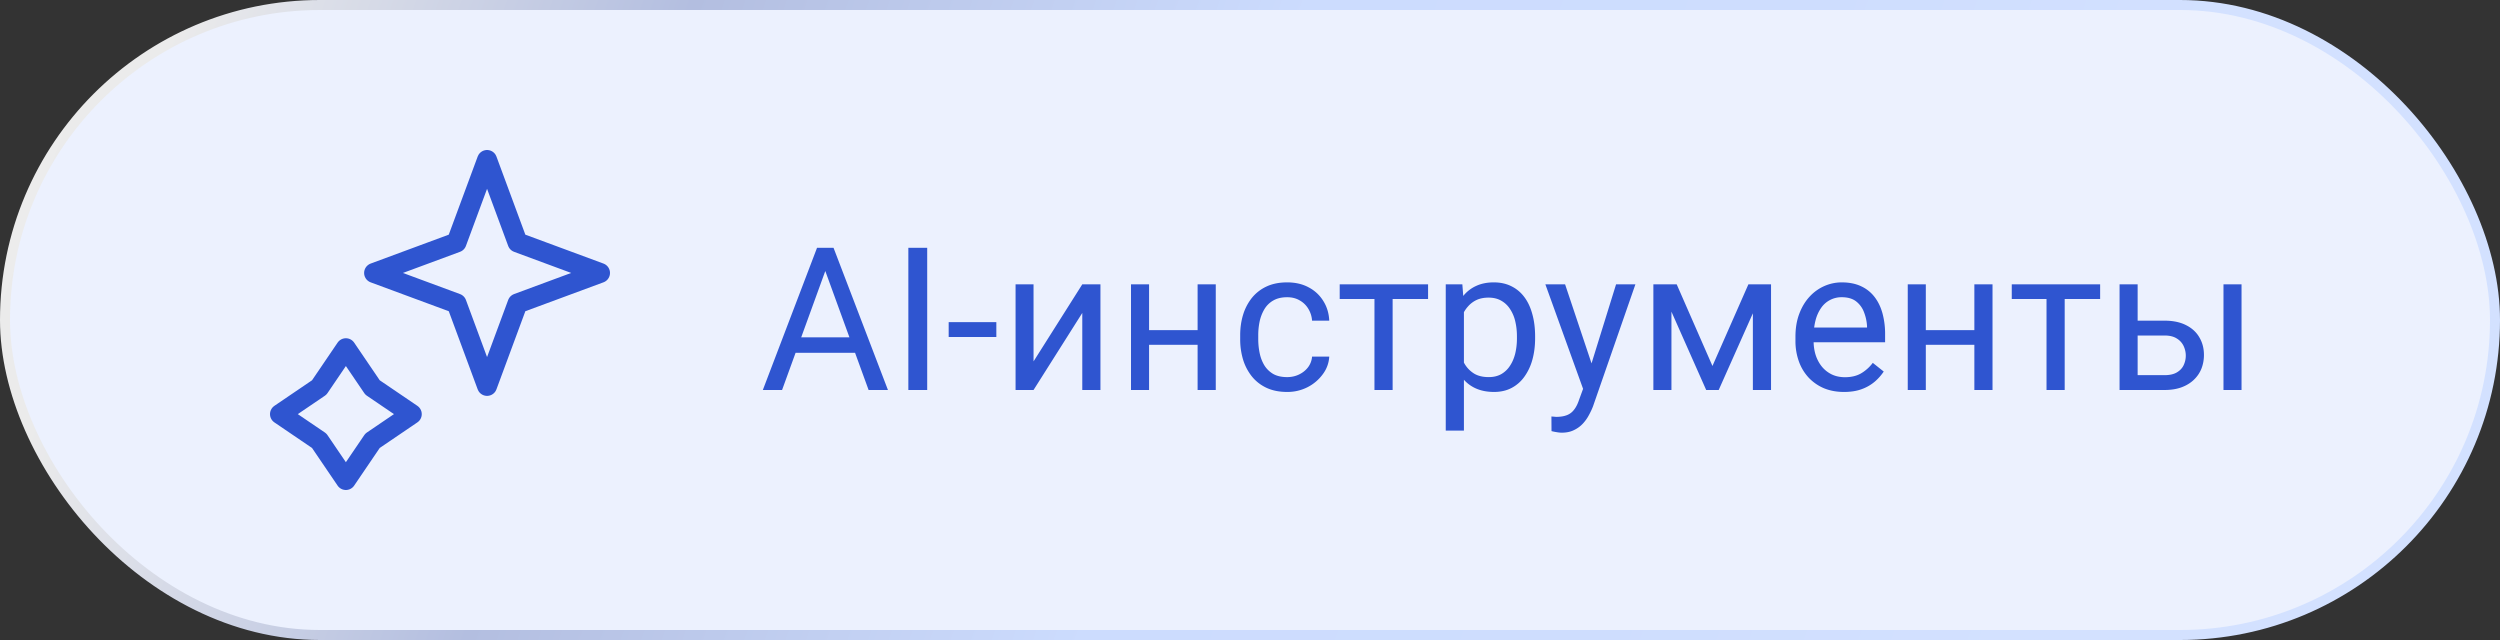
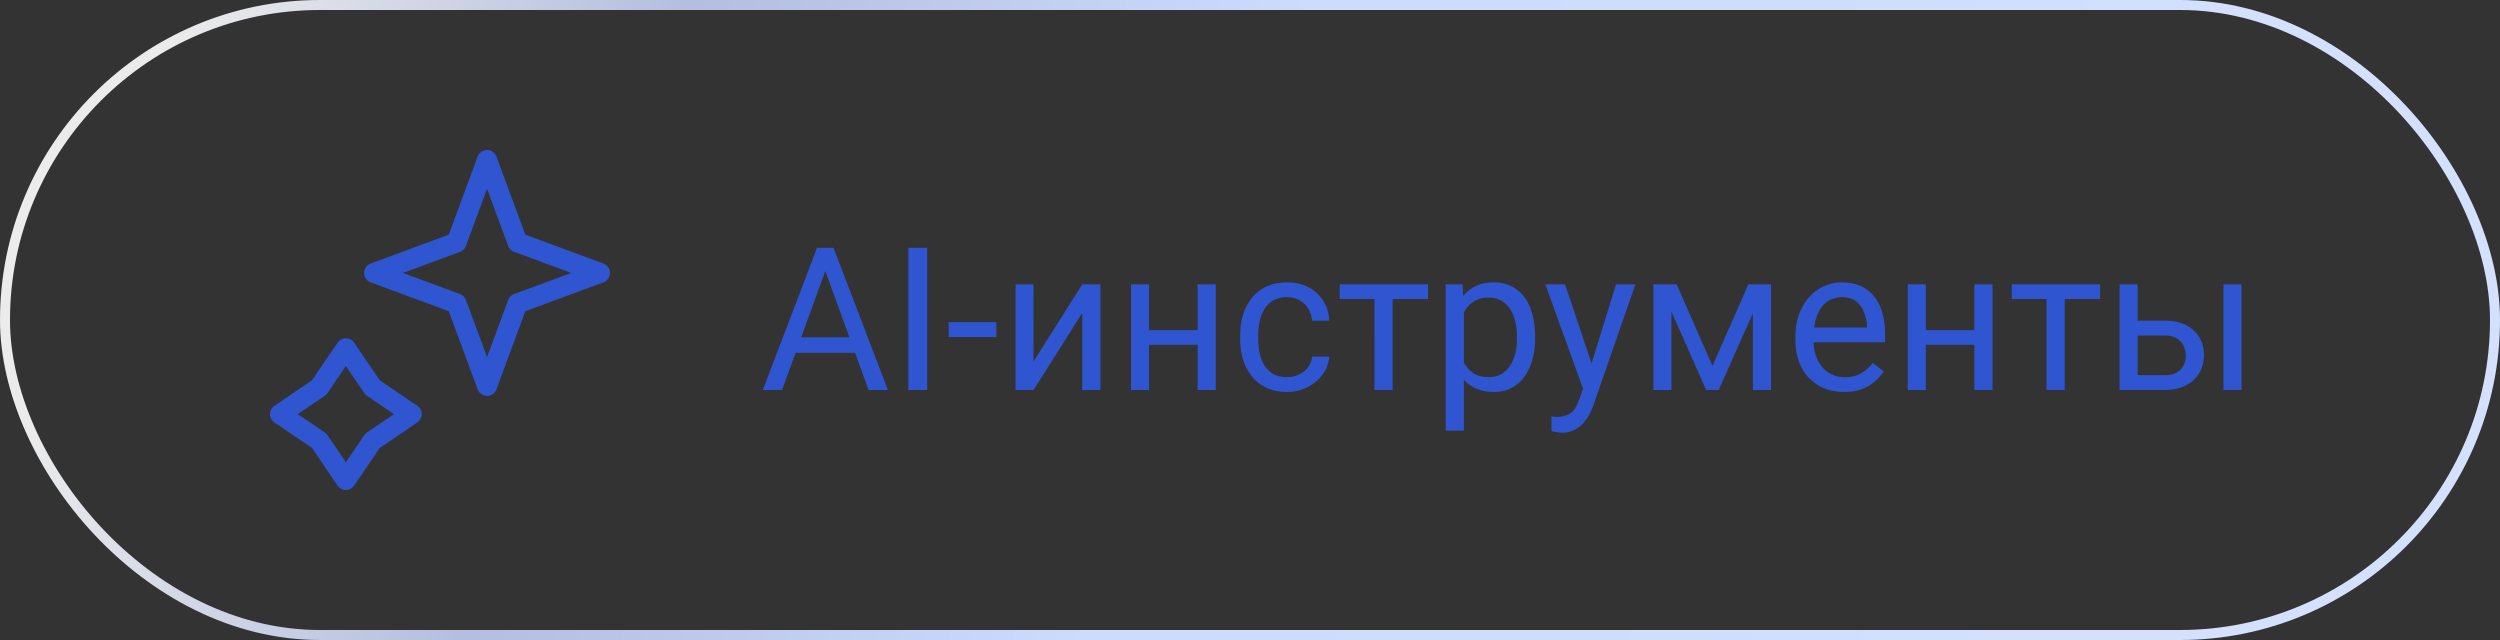
<svg xmlns="http://www.w3.org/2000/svg" width="250" height="64" fill="none" viewBox="0 0 250 64">
  <rect x="0" y="0" width="250" height="64" fill="#333333" stroke="none" />
-   <rect width="249" height="63" x=".5" y=".5" fill="#ECF1FE" rx="31.5" />
  <rect width="249" height="63" x=".5" y=".5" stroke="url(#a)" rx="31.5" />
  <path stroke="#2F55D0" stroke-linejoin="round" stroke-width="2" d="m48.706 16 3.05 8.244L60 27.294l-8.244 3.05-3.05 8.244-3.05-8.243-8.244-3.05 8.243-3.051zM34.588 34.824l2.665 3.923 3.923 2.665-3.923 2.665L34.588 48l-2.665-3.923L28 41.412l3.924-2.665z" />
  <path fill="#2F55D0" d="M82.914 26.041 78.207 39h-1.924l5.42-14.219h1.24zM86.86 39l-4.716-12.959-.03-1.26h1.24L88.794 39zm-.244-5.264v1.543h-7.988v-1.543zm6.104-8.955V39h-1.885V24.781zm6.914 7.432v1.484h-4.766v-1.484zm3.721 3.926 4.873-7.705h1.816V39h-1.816v-7.705L103.354 39h-1.797V28.434h1.797zm16.757-3.125v1.464h-5.586v-1.464zm-5.205-4.58V39H113.1V28.434zm6.67 0V39h-1.816V28.434zm7.139 9.277q.645 0 1.191-.264.547-.263.899-.722a2 2 0 0 0 .4-1.065h1.719a3.2 3.2 0 0 1-.635 1.748 4.3 4.3 0 0 1-1.514 1.299 4.4 4.4 0 0 1-2.06.488q-1.191 0-2.08-.42a4.1 4.1 0 0 1-1.465-1.152 5.1 5.1 0 0 1-.869-1.68 7 7 0 0 1-.283-2.021v-.41q0-1.065.283-2.012a5.1 5.1 0 0 1 .869-1.69 4.1 4.1 0 0 1 1.465-1.152q.889-.42 2.08-.42 1.24 0 2.168.508a3.73 3.73 0 0 1 1.455 1.367q.537.86.586 1.953h-1.719a2.6 2.6 0 0 0-.371-1.181 2.3 2.3 0 0 0-.859-.84q-.537-.322-1.26-.322-.83 0-1.397.332a2.44 2.44 0 0 0-.888.879 4.1 4.1 0 0 0-.469 1.22 6.7 6.7 0 0 0-.137 1.358v.41q0 .693.137 1.367.136.675.459 1.22.332.547.889.88.566.322 1.406.322m10.547-9.277V39h-1.817V28.434zm3.545 0v1.464h-8.838v-1.464zm3.584 2.03v12.599h-1.817v-14.63h1.66zm7.119 3.165v.205q0 1.152-.274 2.139a5.3 5.3 0 0 1-.8 1.699 3.65 3.65 0 0 1-1.28 1.123q-.762.4-1.748.4-1.005 0-1.777-.332a3.5 3.5 0 0 1-1.309-.966 5 5 0 0 1-.859-1.524 8.8 8.8 0 0 1-.43-2.002v-1.094a9.2 9.2 0 0 1 .44-2.1 5.3 5.3 0 0 1 .849-1.581 3.5 3.5 0 0 1 1.299-1.006q.762-.352 1.758-.352t1.767.39q.773.383 1.299 1.095.528.713.791 1.709.274.986.274 2.197m-1.817.205v-.205q0-.79-.166-1.484a3.7 3.7 0 0 0-.517-1.23 2.5 2.5 0 0 0-.879-.84q-.537-.314-1.279-.313-.684 0-1.192.234a2.6 2.6 0 0 0-.849.635q-.352.39-.577.898a5.2 5.2 0 0 0-.322 1.036v2.529q.195.683.547 1.289.352.596.937.967.587.36 1.475.36.732 0 1.26-.302.537-.312.879-.85.351-.537.517-1.23.166-.703.166-1.494m6.973 4.072 2.939-9.472h1.934l-4.238 12.197q-.147.39-.391.84a4 4 0 0 1-.605.869 2.9 2.9 0 0 1-.899.664q-.517.264-1.24.264-.215 0-.547-.059a5 5 0 0 1-.469-.098l-.009-1.464q.078.01.244.019.175.02.244.02.615 0 1.045-.166a1.6 1.6 0 0 0 .722-.538q.303-.37.518-1.025zm-2.158-9.472 2.744 8.203.469 1.904-1.299.664-3.887-10.771zm14.736 8.164 3.594-8.164h1.738L171.869 39h-1.25l-4.687-10.566h1.738zm-4.101-8.164V39h-1.807V28.434zM175.287 39V28.434h1.817V39zm9.111.195q-1.103 0-2.002-.37a4.55 4.55 0 0 1-1.533-1.065 4.7 4.7 0 0 1-.976-1.621 6 6 0 0 1-.342-2.051v-.41q0-1.29.381-2.295.381-1.015 1.035-1.719a4.4 4.4 0 0 1 1.484-1.064 4.3 4.3 0 0 1 1.719-.362q1.133 0 1.953.39a3.56 3.56 0 0 1 1.358 1.095q.527.693.781 1.64a7.8 7.8 0 0 1 .254 2.051v.81h-7.891V32.75h6.084v-.137a4.5 4.5 0 0 0-.293-1.367 2.46 2.46 0 0 0-.781-1.094q-.537-.43-1.465-.43a2.46 2.46 0 0 0-2.021 1.026 3.8 3.8 0 0 0-.577 1.24 6.3 6.3 0 0 0-.205 1.69v.41q0 .752.205 1.416.216.654.616 1.152.41.498.986.782.586.282 1.328.283.957 0 1.621-.39a4 4 0 0 0 1.162-1.046l1.094.87a5 5 0 0 1-.869.986 4.2 4.2 0 0 1-1.299.761q-.762.293-1.807.293m13.389-6.181v1.464h-5.586v-1.464zm-5.205-4.58V39h-1.807V28.434zm6.67 0V39h-1.816V28.434zm7.217 0V39h-1.817V28.434zm3.545 0v1.464h-8.838v-1.464zm3.261 3.632h3.174q1.28 0 2.158.45.879.44 1.329 1.22.459.772.459 1.758 0 .732-.254 1.377-.255.635-.762 1.113-.499.48-1.24.752-.733.264-1.69.264h-4.492V28.434h1.807v9.082h2.685q.782 0 1.25-.284.469-.282.674-.732t.205-.937q0-.48-.205-.938a1.75 1.75 0 0 0-.674-.762q-.468-.312-1.25-.312h-3.174zm10.879-3.632V39h-1.806V28.434z" />
  <defs>
    <linearGradient id="a" x1="-8.814" x2="200.703" y1="-6.5" y2="68.228" gradientUnits="userSpaceOnUse">
      <stop stop-color="#EDEDED" />
      <stop offset=".125" stop-color="#EBEBEB" />
      <stop offset=".341" stop-color="#B3BEE0" />
      <stop offset=".603" stop-color="#CCDCFE" />
      <stop offset=".815" stop-color="#CEDDFE" />
      <stop offset="1" stop-color="#D3E1FF" />
    </linearGradient>
  </defs>
</svg>